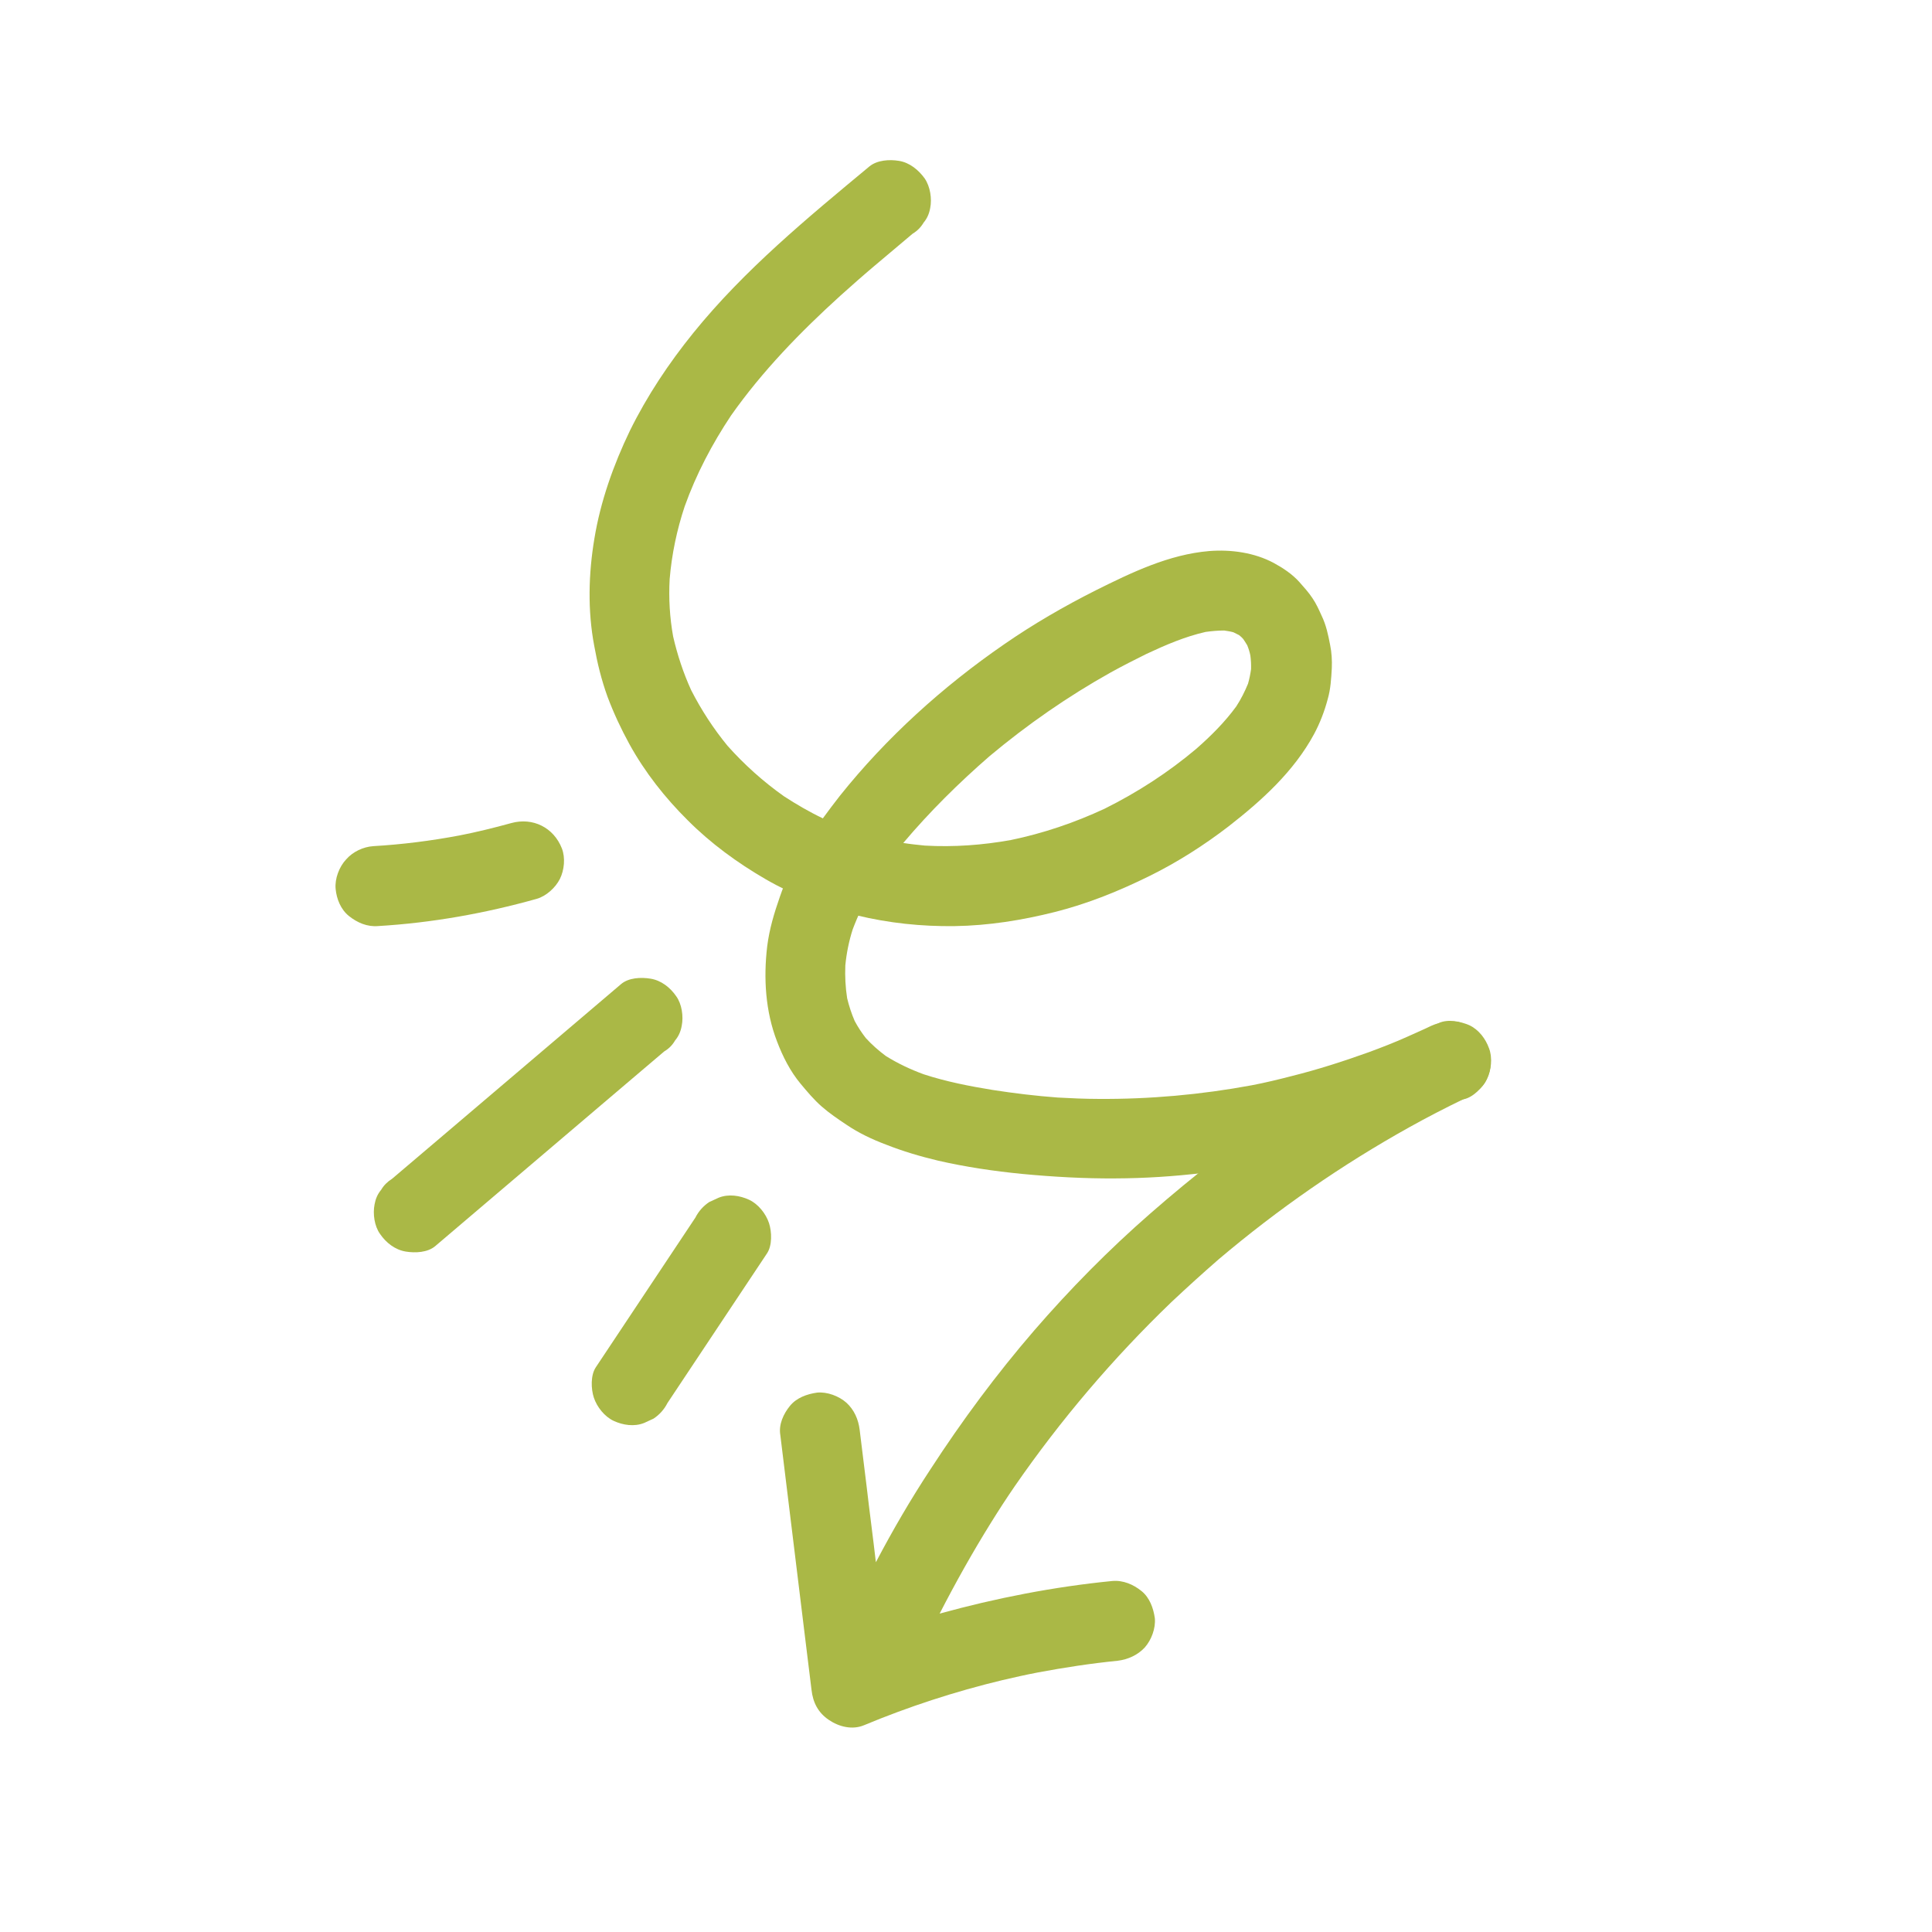
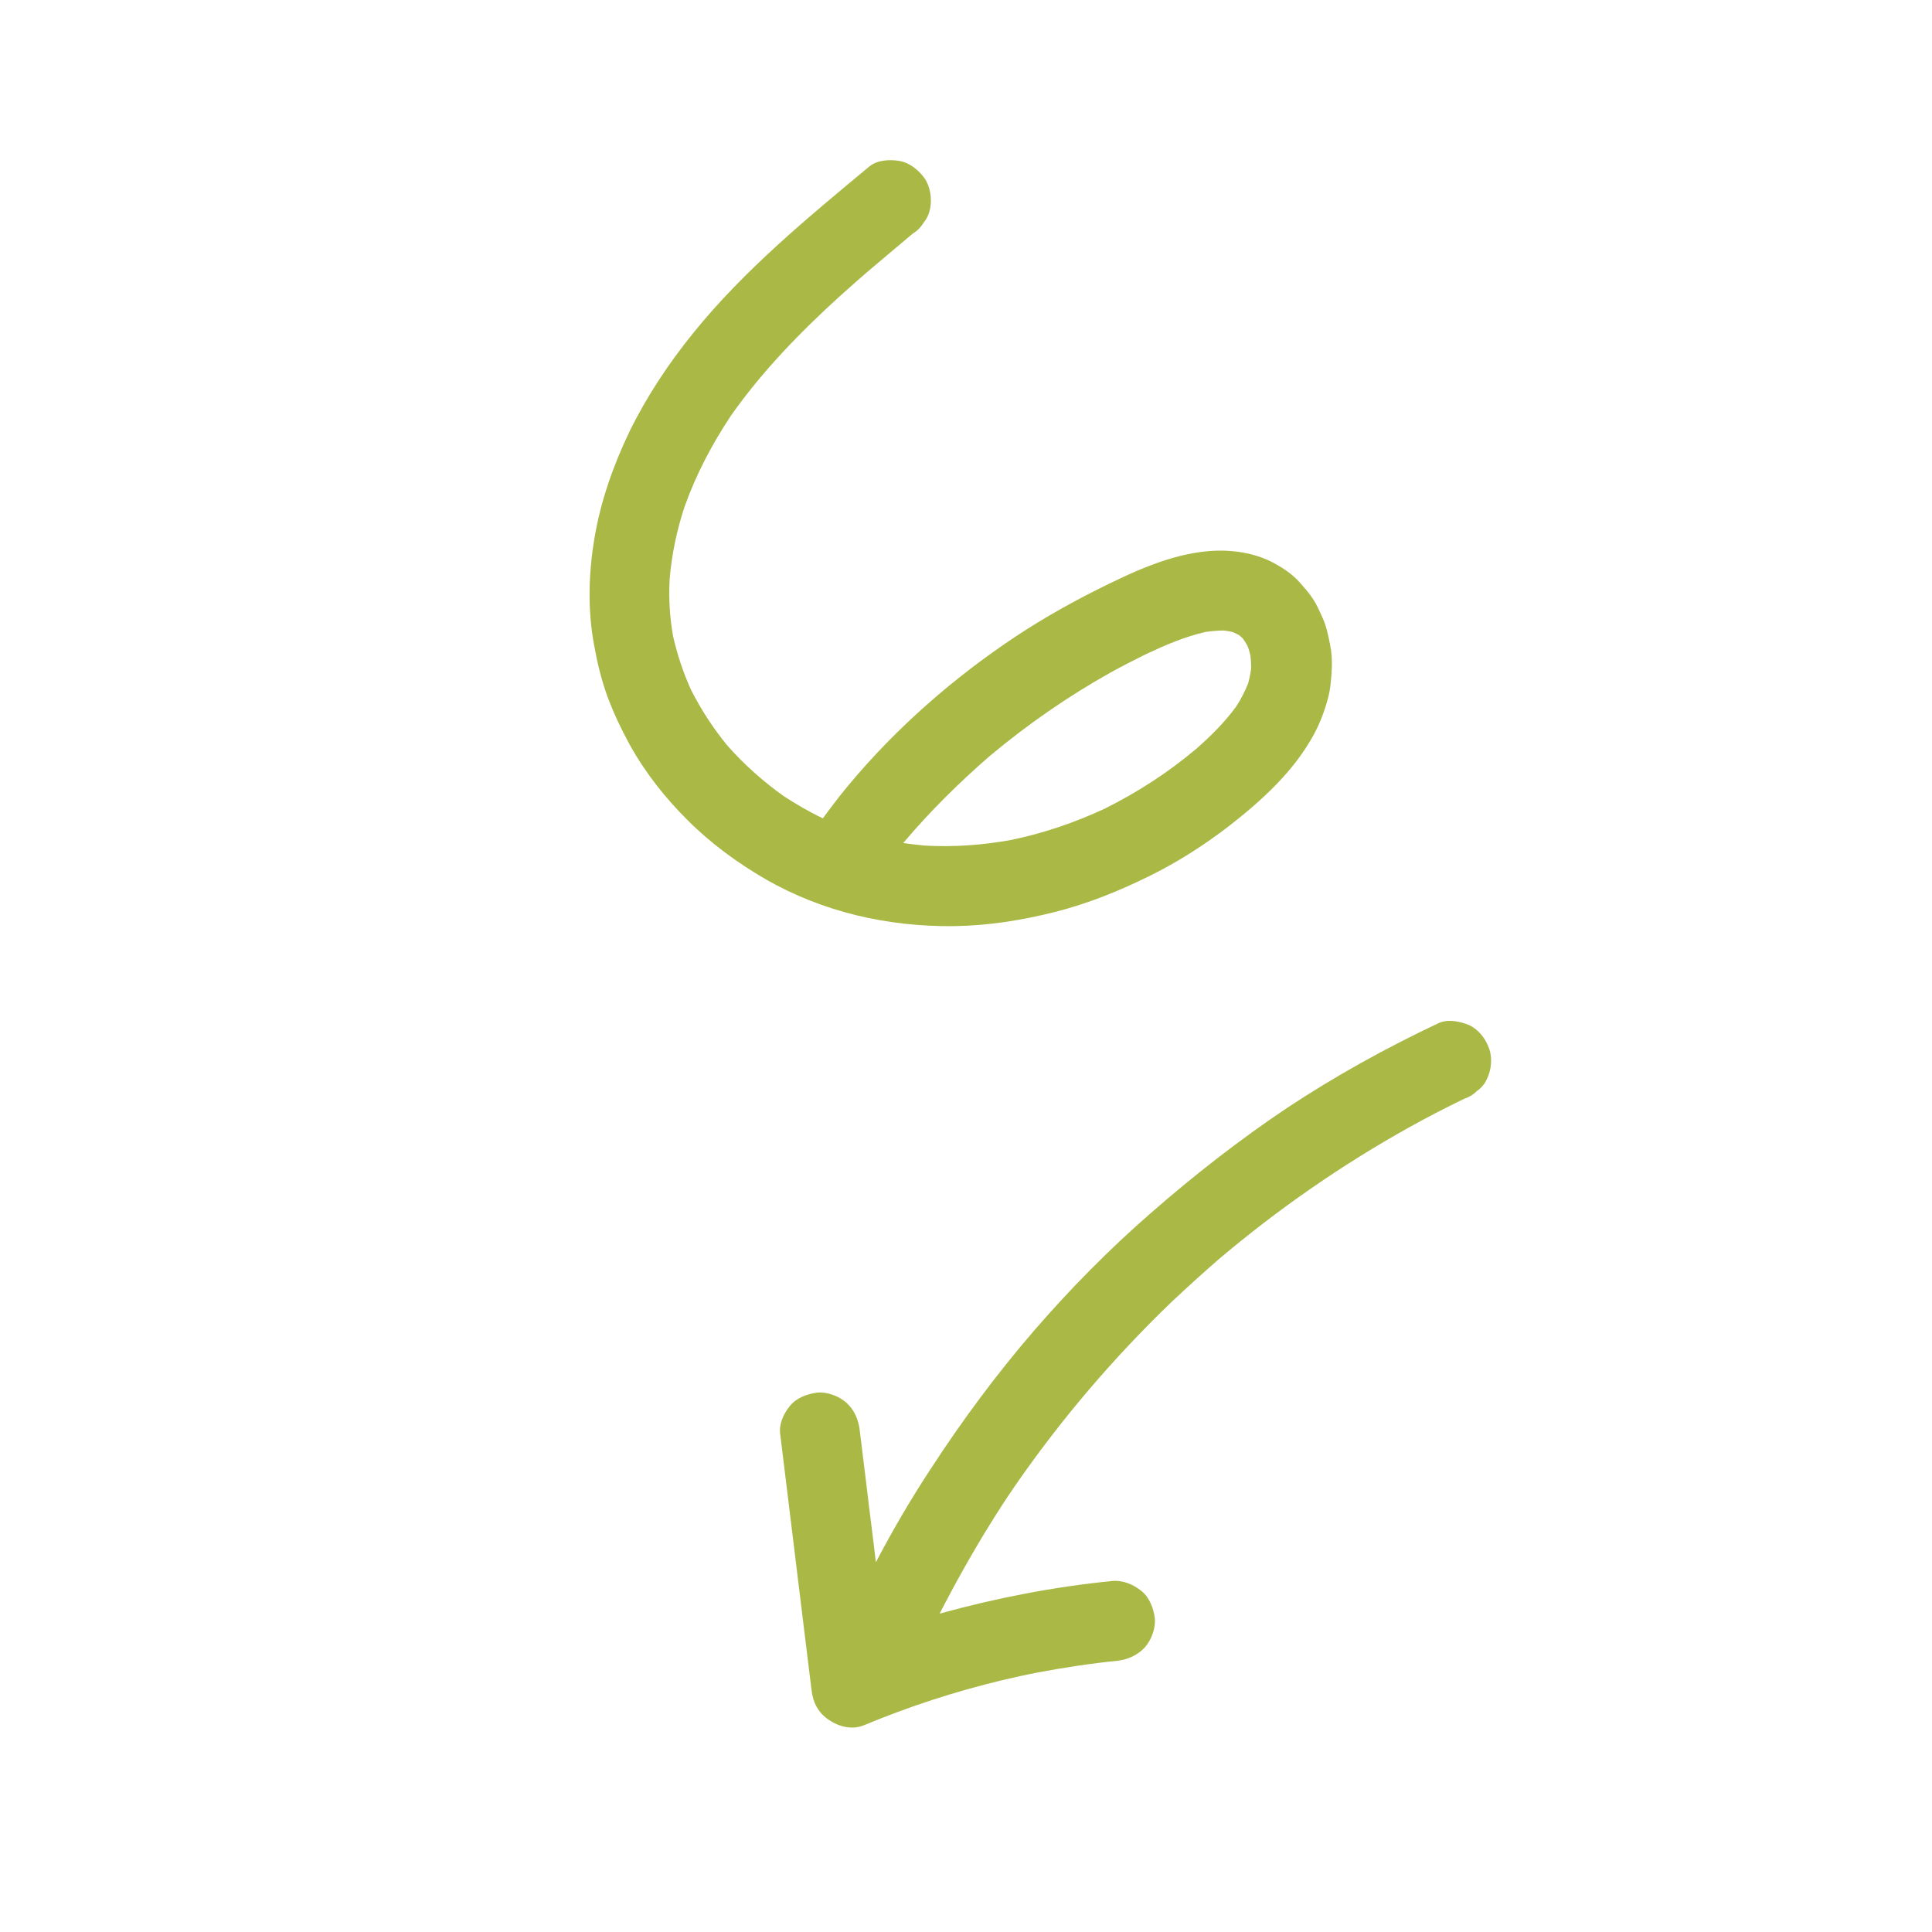
<svg xmlns="http://www.w3.org/2000/svg" width="500" zoomAndPan="magnify" viewBox="0 0 375 375" height="500" preserveAspectRatio="xMidYMid meet">
  <defs>
    <clipPath id="fc77099496">
      <path d="M 151 198 L 290 198 L 290 336 L 151 336 Z M 151 198 " clip-rule="nonzero" />
    </clipPath>
    <clipPath id="54d95d2af4">
      <path d="M 212.836 360.418 L 18.48 262.793 L 143.035 14.82 L 337.395 112.445 Z M 212.836 360.418 " clip-rule="nonzero" />
    </clipPath>
    <clipPath id="a793dc40dd">
      <path d="M 212.836 360.418 L 18.48 262.793 L 143.035 14.82 L 337.395 112.445 Z M 212.836 360.418 " clip-rule="nonzero" />
    </clipPath>
    <clipPath id="1598b62c8d">
      <path d="M 153.332 272.879 C 154.613 271.301 156.645 270.582 158.59 270.305 C 160.562 270.113 162.84 270.98 164.285 272.262 C 165.809 273.652 166.613 275.516 166.859 277.52 C 167.324 281.16 167.734 284.773 168.199 288.414 C 168.773 293.363 169.434 298.281 170.008 303.23 C 173.242 297.066 176.785 290.988 180.602 285.188 C 186.73 275.75 193.418 266.73 200.742 258.238 C 207.707 250.191 215.223 242.562 223.266 235.547 C 231.703 228.172 240.523 221.27 249.844 215.031 C 259.223 208.824 269.043 203.395 279.25 198.578 C 281.059 197.75 283.445 198.254 285.168 198.98 C 287.027 199.844 288.359 201.625 289.023 203.488 C 289.715 205.297 289.461 207.742 288.621 209.406 C 288.203 210.379 287.535 211.156 286.672 211.766 C 285.977 212.457 285.168 212.957 284.168 213.289 C 280.582 215.031 277.02 216.859 273.543 218.801 C 260.414 226.113 248.031 234.703 236.535 244.438 C 233.445 247.129 230.383 249.902 227.348 252.758 C 216.047 263.629 205.852 275.617 196.965 288.469 C 195.402 290.742 193.871 293.102 192.422 295.434 C 188.824 301.207 185.48 307.176 182.383 313.203 C 193.281 310.191 204.543 307.992 215.883 306.871 C 217.996 306.68 219.996 307.547 221.574 308.828 C 223.156 310.109 223.875 312.141 224.152 314.086 C 224.344 316.059 223.477 318.336 222.195 319.777 C 220.832 321.25 218.938 322.105 216.938 322.352 C 211.742 322.871 206.543 323.668 201.398 324.633 C 199.09 325.07 196.812 325.594 194.531 326.121 C 185.355 328.324 176.375 331.254 167.672 334.879 C 165.391 335.82 162.809 335.148 160.891 333.84 C 158.809 332.445 157.785 330.469 157.512 327.969 C 157.047 324.328 156.637 320.715 156.172 317.074 C 154.609 304.258 153.023 291.359 151.461 278.547 C 151.105 276.488 152.082 274.406 153.332 272.879 Z M 153.332 272.879 " clip-rule="nonzero" />
    </clipPath>
    <clipPath id="5dffc97919">
      <path d="M 148 161 L 290 161 L 290 229 L 148 229 Z M 148 161 " clip-rule="nonzero" />
    </clipPath>
    <clipPath id="855fbaa2ac">
      <path d="M 212.836 360.418 L 18.48 262.793 L 143.035 14.82 L 337.395 112.445 Z M 212.836 360.418 " clip-rule="nonzero" />
    </clipPath>
    <clipPath id="6d7ca41483">
-       <path d="M 212.836 360.418 L 18.48 262.793 L 143.035 14.82 L 337.395 112.445 Z M 212.836 360.418 " clip-rule="nonzero" />
-     </clipPath>
+       </clipPath>
    <clipPath id="6fba148528">
      <path d="M 155.504 165.281 C 156.594 163.395 157.984 162.145 160.016 161.426 C 161.988 160.68 164.102 161.043 165.934 161.824 C 167.684 162.637 169.234 164.527 169.785 166.336 C 170.367 168.086 170.336 170.645 169.387 172.254 C 167.855 174.891 166.57 177.586 165.508 180.391 C 164.781 182.668 164.305 185 164.078 187.391 C 163.992 189.5 164.098 191.641 164.43 193.754 C 164.789 195.254 165.285 196.758 165.895 198.176 C 166.504 199.316 167.25 200.457 168.055 201.488 C 169.219 202.766 170.523 203.91 171.938 204.969 C 174.27 206.418 176.688 207.562 179.27 208.512 C 183.629 209.938 188.188 210.832 192.688 211.562 C 196.883 212.211 201.078 212.719 205.301 213.031 C 207.941 213.176 210.523 213.293 213.164 213.297 C 223.141 213.371 233.121 212.473 242.934 210.656 C 245.547 210.16 248.16 209.527 250.719 208.863 C 255.805 207.594 260.781 205.992 265.703 204.223 C 268.18 203.309 270.598 202.371 273.02 201.289 C 274.188 200.766 275.355 200.238 276.523 199.715 C 277.414 199.324 278.219 198.828 279.223 198.633 C 280.527 198.246 281.836 198.141 283.168 198.391 C 283.809 198.645 284.473 198.84 285.113 199.09 C 286.973 199.953 288.305 201.734 288.965 203.598 C 289.656 205.406 289.402 207.852 288.566 209.516 C 287.785 211.07 285.891 213.043 284.059 213.371 C 283.113 213.594 282.25 214.062 281.359 214.449 C 271.484 219.02 261.059 222.473 250.438 224.789 C 239.262 227.242 227.895 228.691 216.473 228.727 C 210.469 228.77 204.383 228.426 198.41 227.859 C 192.906 227.32 187.406 226.504 182.047 225.273 C 178.629 224.461 175.238 223.453 171.992 222.172 C 169.297 221.164 166.66 219.91 164.273 218.293 C 162.605 217.18 160.996 216.09 159.5 214.781 C 158 213.473 156.699 211.914 155.395 210.355 C 153.398 207.961 151.93 205.07 150.824 202.148 C 148.555 196.281 148.18 189.832 148.914 183.664 C 149.336 180.332 150.258 177.25 151.375 174.055 C 152.41 171.027 153.832 168.059 155.504 165.281 Z M 155.504 165.281 " clip-rule="nonzero" />
    </clipPath>
    <clipPath id="1f4f444ab0">
      <path d="M 65 159 L 150 159 L 150 277 L 65 277 Z M 65 159 " clip-rule="nonzero" />
    </clipPath>
    <clipPath id="4a8e8af86c">
      <path d="M 212.836 360.418 L 18.48 262.793 L 143.035 14.82 L 337.395 112.445 Z M 212.836 360.418 " clip-rule="nonzero" />
    </clipPath>
    <clipPath id="cc8596987f">
      <path d="M 212.836 360.418 L 18.48 262.793 L 143.035 14.82 L 337.395 112.445 Z M 212.836 360.418 " clip-rule="nonzero" />
    </clipPath>
    <clipPath id="ac2af95c40">
      <path d="M 76.102 228.801 C 79.387 226 82.645 223.258 85.926 220.457 C 97.449 210.668 109 200.824 120.523 191.035 C 122 189.758 124.418 189.652 126.281 189.961 C 128.336 190.297 130.082 191.664 131.246 193.359 C 132.355 194.891 132.688 197.281 132.32 199.113 C 132.125 200.199 131.734 201.113 131.039 201.945 C 130.508 202.863 129.812 203.555 128.922 204.082 C 125.637 206.883 122.379 209.629 119.098 212.43 C 107.574 222.219 96.023 232.062 84.5 241.852 C 83.023 243.125 80.605 243.234 78.746 242.926 C 76.688 242.586 74.941 241.223 73.777 239.523 C 72.668 237.996 72.34 235.605 72.703 233.77 C 72.898 232.688 73.289 231.77 73.984 230.938 C 74.488 230.078 75.184 229.383 76.102 228.801 Z M 65.145 172.535 C 65.336 174.508 66.137 176.512 67.719 177.793 C 69.355 179.102 71.301 179.938 73.414 179.746 C 83.809 179.129 94.121 177.285 104.16 174.469 C 106.023 173.945 107.832 172.281 108.668 170.613 C 109.531 168.891 109.762 166.504 109.066 164.695 C 107.492 160.637 103.438 158.598 99.238 159.758 C 95.93 160.668 92.594 161.496 89.203 162.156 C 83.672 163.203 78.027 163.914 72.441 164.238 C 70.496 164.375 68.492 165.316 67.184 166.812 C 65.848 168.227 64.953 170.562 65.145 172.535 Z M 119.117 275.793 C 120.922 276.629 123.117 276.965 125.039 276.191 C 125.648 275.941 126.234 275.609 126.844 275.359 C 127.984 274.613 128.934 273.559 129.547 272.336 C 136.012 262.648 142.395 252.992 148.859 243.305 C 149.918 241.75 149.812 239.055 149.258 237.387 C 148.648 235.551 147.152 233.684 145.402 232.875 C 143.598 232.039 141.402 231.703 139.484 232.477 C 138.875 232.727 138.289 233.059 137.676 233.305 C 136.535 234.055 135.59 235.109 134.977 236.332 C 128.512 246.016 122.129 255.676 115.664 265.363 C 114.605 266.918 114.711 269.613 115.266 271.281 C 115.871 273.117 117.371 274.98 119.117 275.793 Z M 119.117 275.793 " clip-rule="nonzero" />
    </clipPath>
    <clipPath id="c1f20b9906">
      <path d="M 114 31 L 259 31 L 259 180 L 114 180 Z M 114 31 " clip-rule="nonzero" />
    </clipPath>
    <clipPath id="edfeec7a13">
      <path d="M 212.836 360.418 L 18.48 262.793 L 143.035 14.82 L 337.395 112.445 Z M 212.836 360.418 " clip-rule="nonzero" />
    </clipPath>
    <clipPath id="d4b23f4aaa">
      <path d="M 212.836 360.418 L 18.48 262.793 L 143.035 14.82 L 337.395 112.445 Z M 212.836 360.418 " clip-rule="nonzero" />
    </clipPath>
    <clipPath id="d63f4b7a00">
      <path d="M 115.375 104.512 C 114.223 111.375 114.043 118.516 115.34 125.355 C 115.941 128.719 116.742 131.973 117.906 135.199 C 119.094 138.367 120.531 141.457 122.168 144.434 C 125.188 149.914 129.094 154.867 133.508 159.238 C 137.945 163.691 143.133 167.48 148.574 170.633 C 159.734 177.07 172.484 179.93 185.297 179.758 C 191.883 179.66 198.387 178.617 204.754 177.016 C 211.207 175.387 217.324 172.898 223.25 169.965 C 228.617 167.305 233.738 164.035 238.496 160.375 C 244.895 155.387 251.133 149.754 255.062 142.48 C 256.207 140.344 257.102 138.012 257.715 135.676 C 258.277 133.734 258.391 131.703 258.504 129.676 C 258.562 128.176 258.484 126.676 258.18 125.203 C 257.793 123.199 257.41 121.336 256.523 119.5 C 255.996 118.332 255.473 117.164 254.75 116.109 C 254.004 114.969 253.059 113.938 252.172 112.934 C 250.785 111.402 249.008 110.234 247.262 109.285 C 243.484 107.25 238.93 106.629 234.73 106.957 C 226.895 107.609 219.633 111.125 212.68 114.586 C 206.531 117.688 200.551 121.148 194.902 125.059 C 182.992 133.262 172.023 143.191 163.027 154.457 C 161.887 155.898 160.801 157.371 159.715 158.84 C 157.129 157.613 154.605 156.137 152.191 154.574 C 148.137 151.707 144.449 148.391 141.203 144.746 C 138.484 141.434 136.129 137.816 134.164 133.977 C 132.641 130.641 131.48 127.137 130.652 123.523 C 129.992 119.852 129.777 116.129 129.98 112.406 C 130.379 107.598 131.387 102.82 132.895 98.293 C 135.129 92.043 138.227 86.156 141.906 80.633 C 147.949 72.059 155.301 64.484 163.094 57.414 C 165.238 55.5 167.383 53.586 169.555 51.754 C 172.086 49.621 174.617 47.484 177.152 45.352 C 178.043 44.824 178.766 44.074 179.27 43.215 C 179.965 42.383 180.355 41.465 180.551 40.383 C 180.914 38.547 180.559 36.215 179.477 34.629 C 178.285 32.984 176.566 31.566 174.512 31.227 C 172.648 30.918 170.285 31.055 168.754 32.301 C 156.703 42.312 144.484 52.375 134.598 64.586 C 129.836 70.469 125.598 76.824 122.25 83.629 C 119.07 90.234 116.559 97.316 115.375 104.512 Z M 192.055 146.785 C 199.375 140.656 207.277 135.168 215.598 130.516 C 217.906 129.242 220.242 128.051 222.551 126.914 C 226.277 125.172 230.004 123.566 234.008 122.656 C 235.203 122.492 236.371 122.383 237.621 122.383 C 238.203 122.469 238.789 122.555 239.398 122.723 C 239.789 122.918 240.176 123.113 240.508 123.277 C 240.812 123.504 241.09 123.781 241.312 124.031 C 241.59 124.449 241.867 124.867 242.09 125.254 C 242.34 125.867 242.559 126.535 242.695 127.23 C 242.809 128.117 242.859 128.98 242.832 129.871 C 242.691 130.844 242.523 131.73 242.242 132.703 C 241.602 134.258 240.875 135.703 239.957 137.117 C 237.727 140.172 235.082 142.805 232.215 145.328 C 226.789 149.906 220.805 153.785 214.406 156.969 C 208.594 159.68 202.477 161.754 196.195 163.051 C 190.691 164.039 185.129 164.445 179.52 164.129 C 178.129 163.988 176.738 163.848 175.324 163.621 C 180.477 157.516 186.125 151.941 192.055 146.785 Z M 192.055 146.785 " clip-rule="nonzero" />
    </clipPath>
  </defs>
  <g clip-path="url(#fc77099496)">
    <g clip-path="url(#54d95d2af4)">
      <g clip-path="url(#a793dc40dd)">
        <g clip-path="url(#1598b62c8d)">
          <path fill="#aab846" d="M 261.789 391.418 L 345.094 225.566 L 179.031 142.152 L 95.723 308.004 Z M 261.789 391.418 " fill-opacity="1" fill-rule="nonzero" />
        </g>
      </g>
    </g>
  </g>
  <g clip-path="url(#5dffc97919)">
    <g clip-path="url(#855fbaa2ac)">
      <g clip-path="url(#6d7ca41483)">
        <g clip-path="url(#6fba148528)">
-           <path fill="#aab846" d="M 261.152 285.52 L 316.969 174.398 L 176.684 103.934 L 120.867 215.051 Z M 261.152 285.52 " fill-opacity="1" fill-rule="nonzero" />
-         </g>
+           </g>
      </g>
    </g>
  </g>
  <g clip-path="url(#1f4f444ab0)">
    <g clip-path="url(#4a8e8af86c)">
      <g clip-path="url(#cc8596987f)">
        <g clip-path="url(#ac2af95c40)">
-           <path fill="#aab846" d="M 132.801 311.043 L 197.395 182.445 L 82.07 124.52 L 17.477 253.117 Z M 132.801 311.043 " fill-opacity="1" fill-rule="nonzero" />
-         </g>
+           </g>
      </g>
    </g>
  </g>
  <g clip-path="url(#c1f20b9906)">
    <g clip-path="url(#edfeec7a13)">
      <g clip-path="url(#d4b23f4aaa)">
        <g clip-path="url(#d63f4b7a00)">
          <path fill="#aab846" d="M 229.445 237.895 L 318.332 60.941 L 143.16 -27.047 L 54.277 149.906 Z M 229.445 237.895 " fill-opacity="1" fill-rule="nonzero" />
        </g>
      </g>
    </g>
  </g>
</svg>